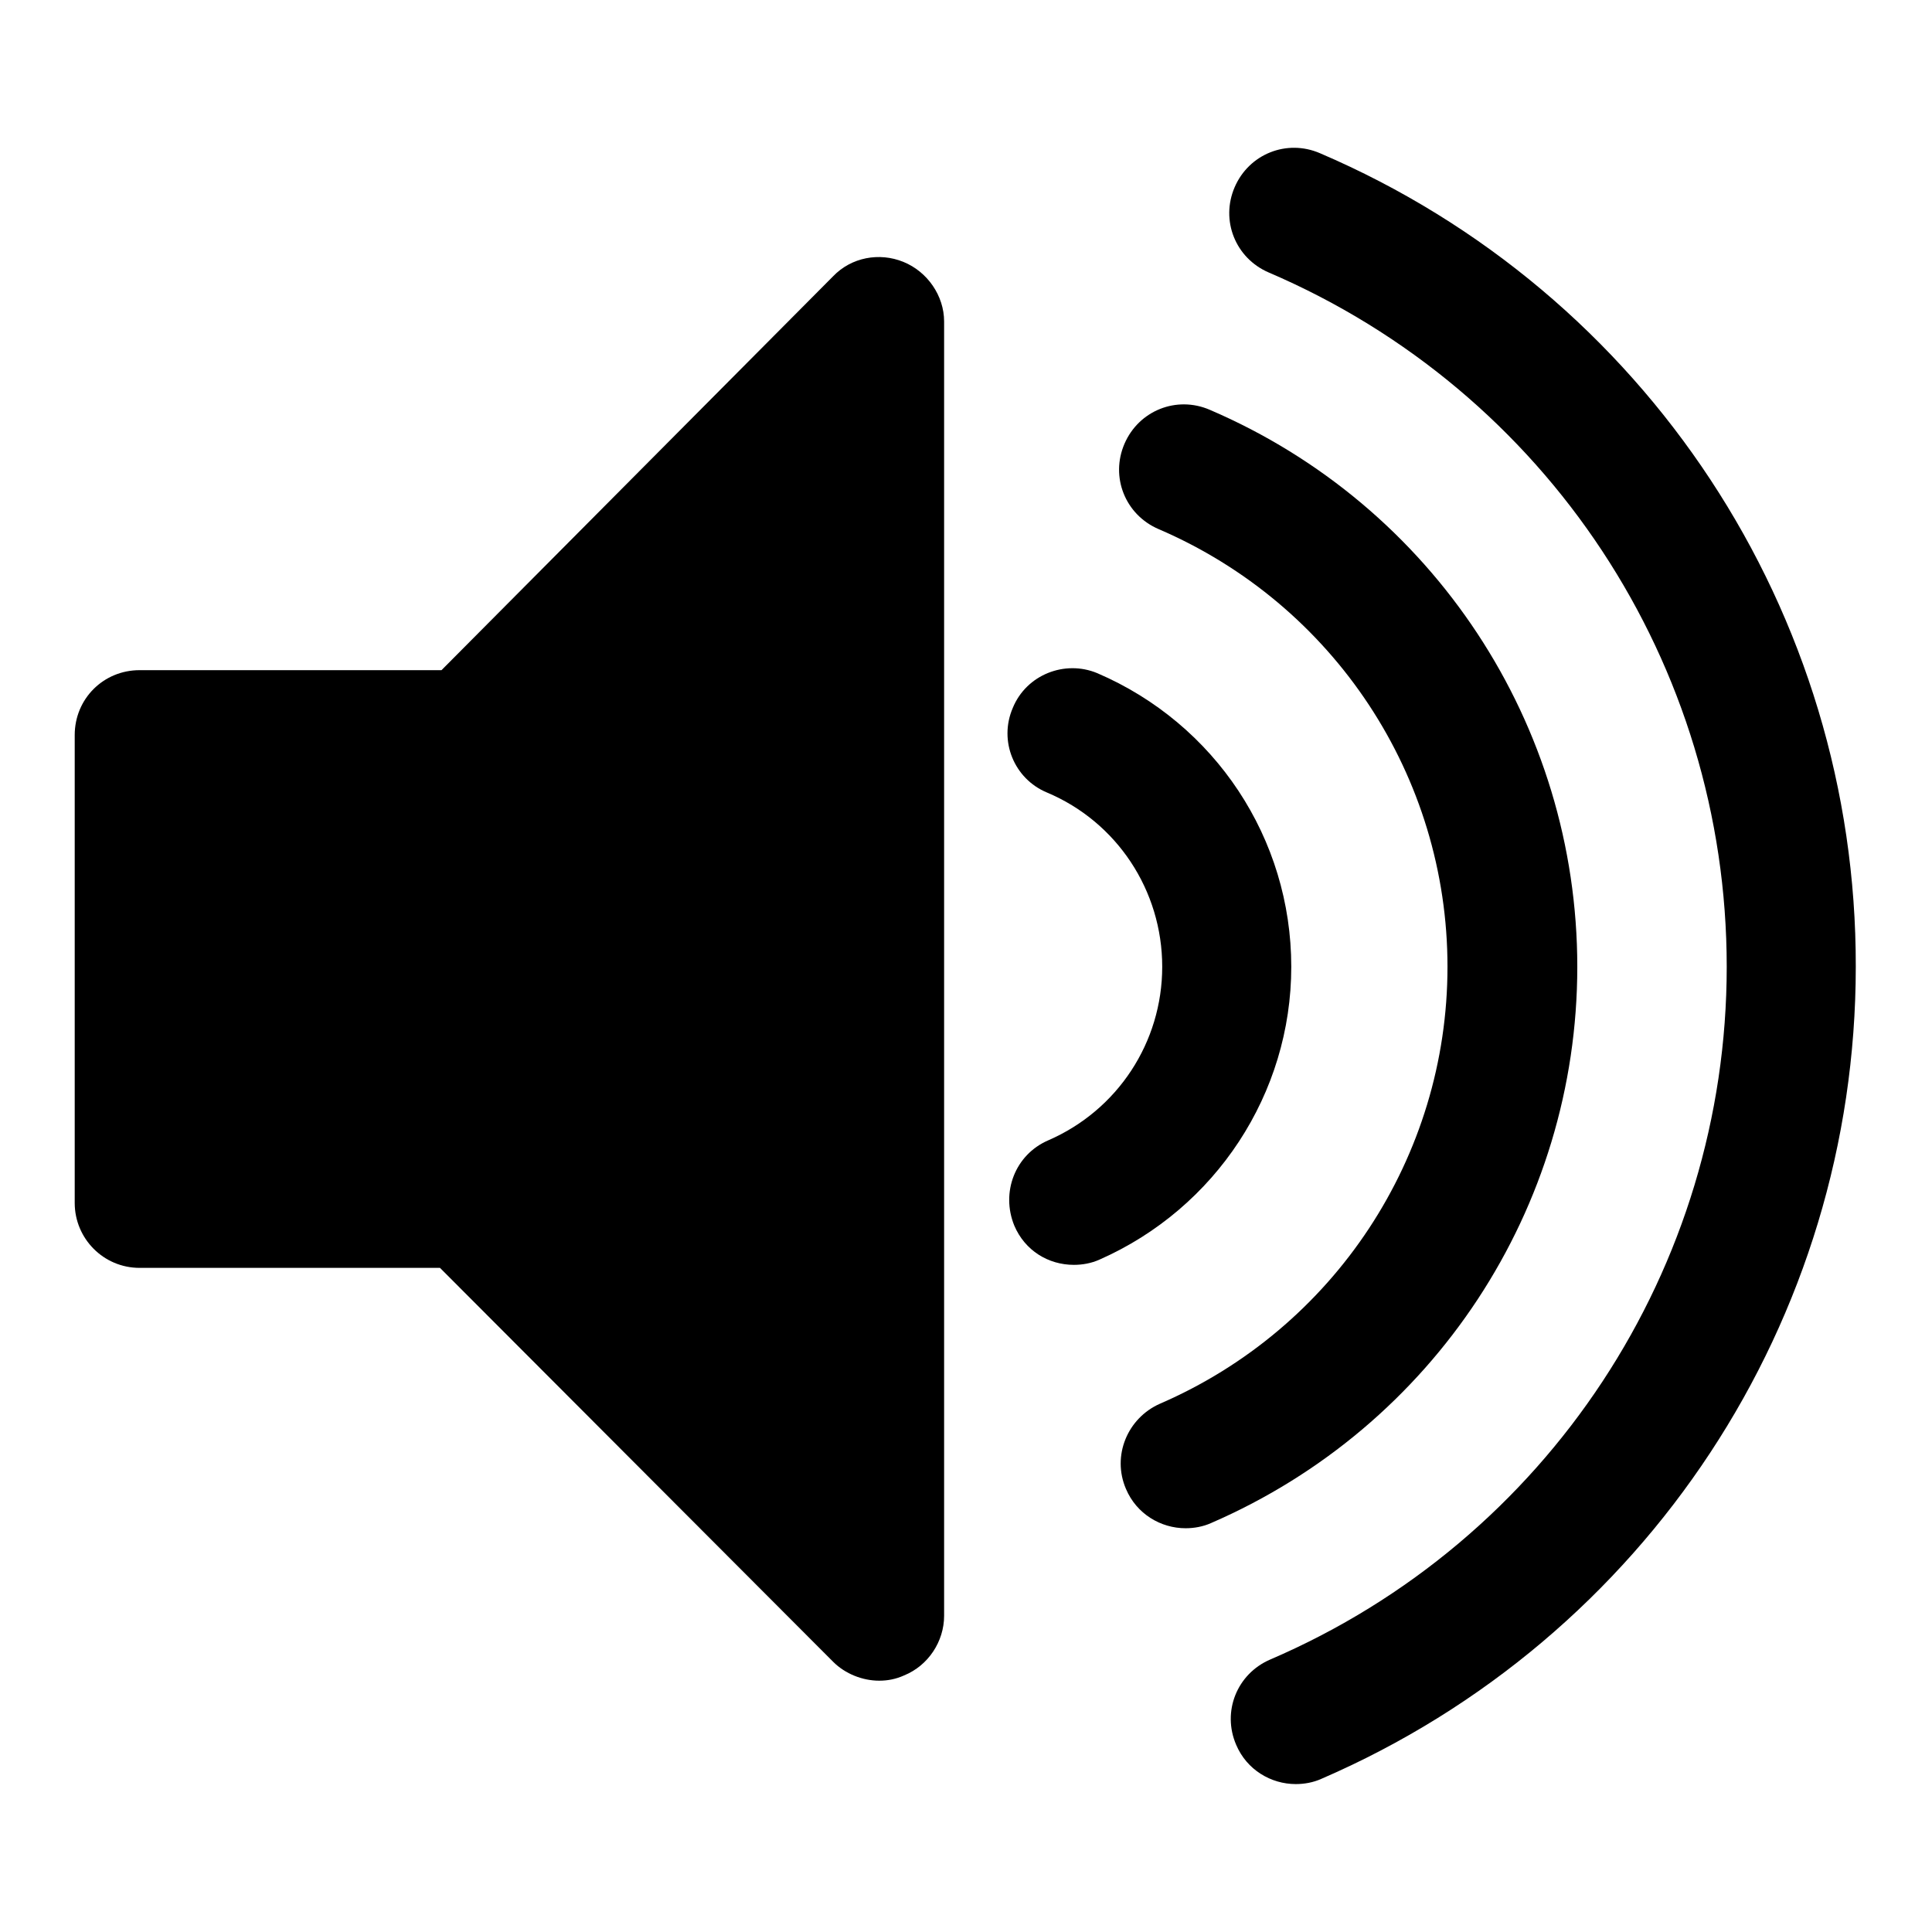
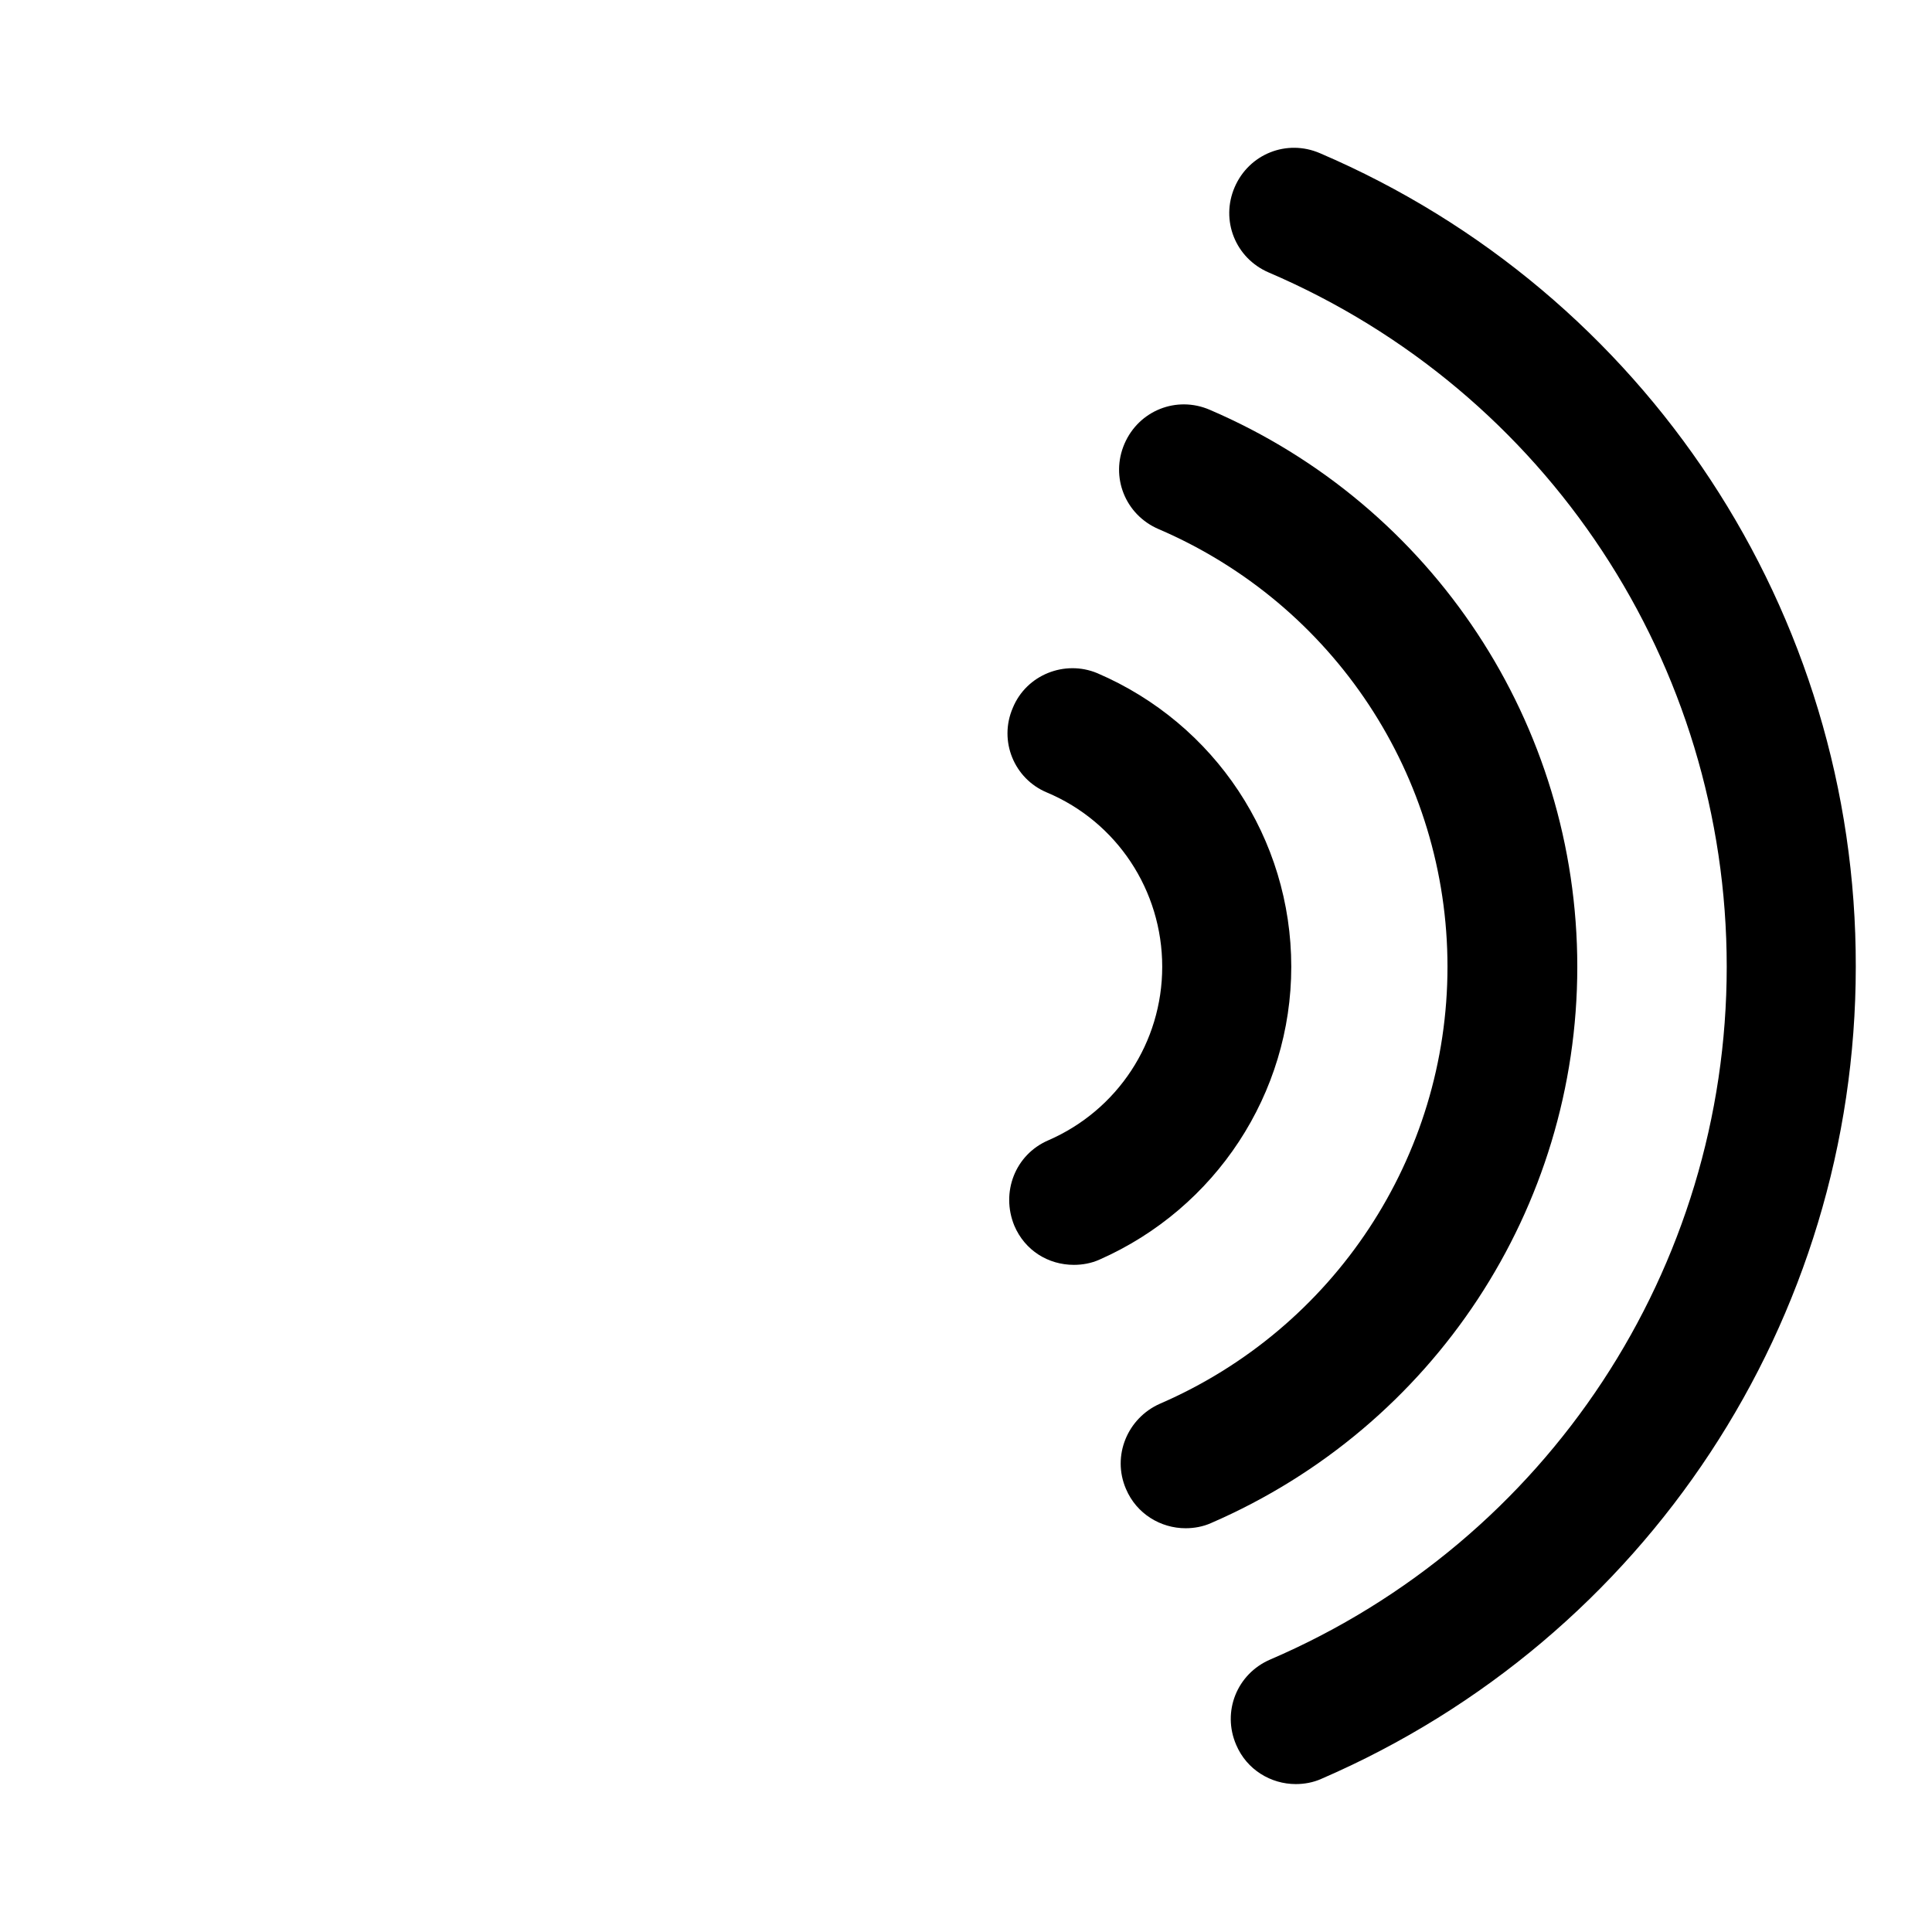
<svg xmlns="http://www.w3.org/2000/svg" version="1.1" x="0px" y="0px" viewBox="0 0 256 256" enable-background="new 0 0 256 256" xml:space="preserve">
  <g>
    <g>
      <g>
        <g>
-           <path fill="#000000" d="M119.7,34.7c-3.2-1.3-6.9-0.6-9.3,1.9L58.5,88.8h-40c-4.8,0-8.6,3.8-8.6,8.6v62c0,4.7,3.8,8.6,8.6,8.6h39.8l52.1,52.2c1.6,1.6,3.9,2.5,6.1,2.5c1.1,0,2.2-0.2,3.3-0.7c3.2-1.3,5.3-4.5,5.3-7.9V42.6C125.1,39.2,122.9,36,119.7,34.7z" />
          <path fill="#000000" d="M209,128.1c0-32.1-19.1-61.1-48.7-73.8c-4.4-1.9-9.4,0.1-11.3,4.5c-1.9,4.4,0.1,9.4,4.5,11.3c23.3,10,38.3,32.8,38.3,58c0,25.2-15,47.9-38.1,57.9c-4.3,1.9-6.4,6.9-4.5,11.3c1.4,3.3,4.6,5.2,7.9,5.2c1.1,0,2.3-0.2,3.4-0.7C190,189,209,160.1,209,128.1z" />
          <path fill="#000000" d="M171.1,128.1c0-17-10.1-32.2-25.7-38.9c-4.3-1.8-9.4,0.2-11.2,4.6c-1.9,4.4,0.2,9.4,4.5,11.2c9.3,3.9,15.3,13,15.3,23.1c0,10-5.9,19-15.1,23c-4.4,1.9-6.3,6.9-4.5,11.3c1.4,3.3,4.5,5.2,7.9,5.2c1.1,0,2.3-0.2,3.4-0.7C161.1,160.1,171.1,144.9,171.1,128.1z" />
          <path fill="#000000" d="M174.9,20.3c-4.4-1.9-9.4,0.1-11.3,4.5c-1.9,4.4,0.1,9.4,4.5,11.3c36.9,15.8,60.7,51.9,60.7,92c0,39.9-23.7,76-60.5,91.8c-4.4,1.9-6.4,6.9-4.5,11.3c1.4,3.3,4.6,5.2,7.9,5.2c1.1,0,2.3-0.2,3.4-0.7c43-18.6,70.8-60.8,70.8-107.6C246,81.2,218.1,38.8,174.9,20.3z" />
        </g>
      </g>
      <g />
      <g />
      <g />
      <g />
      <g />
      <g />
      <g />
      <g />
      <g />
      <g />
      <g />
      <g />
      <g />
      <g />
      <g />
    </g>
  </g>
</svg>